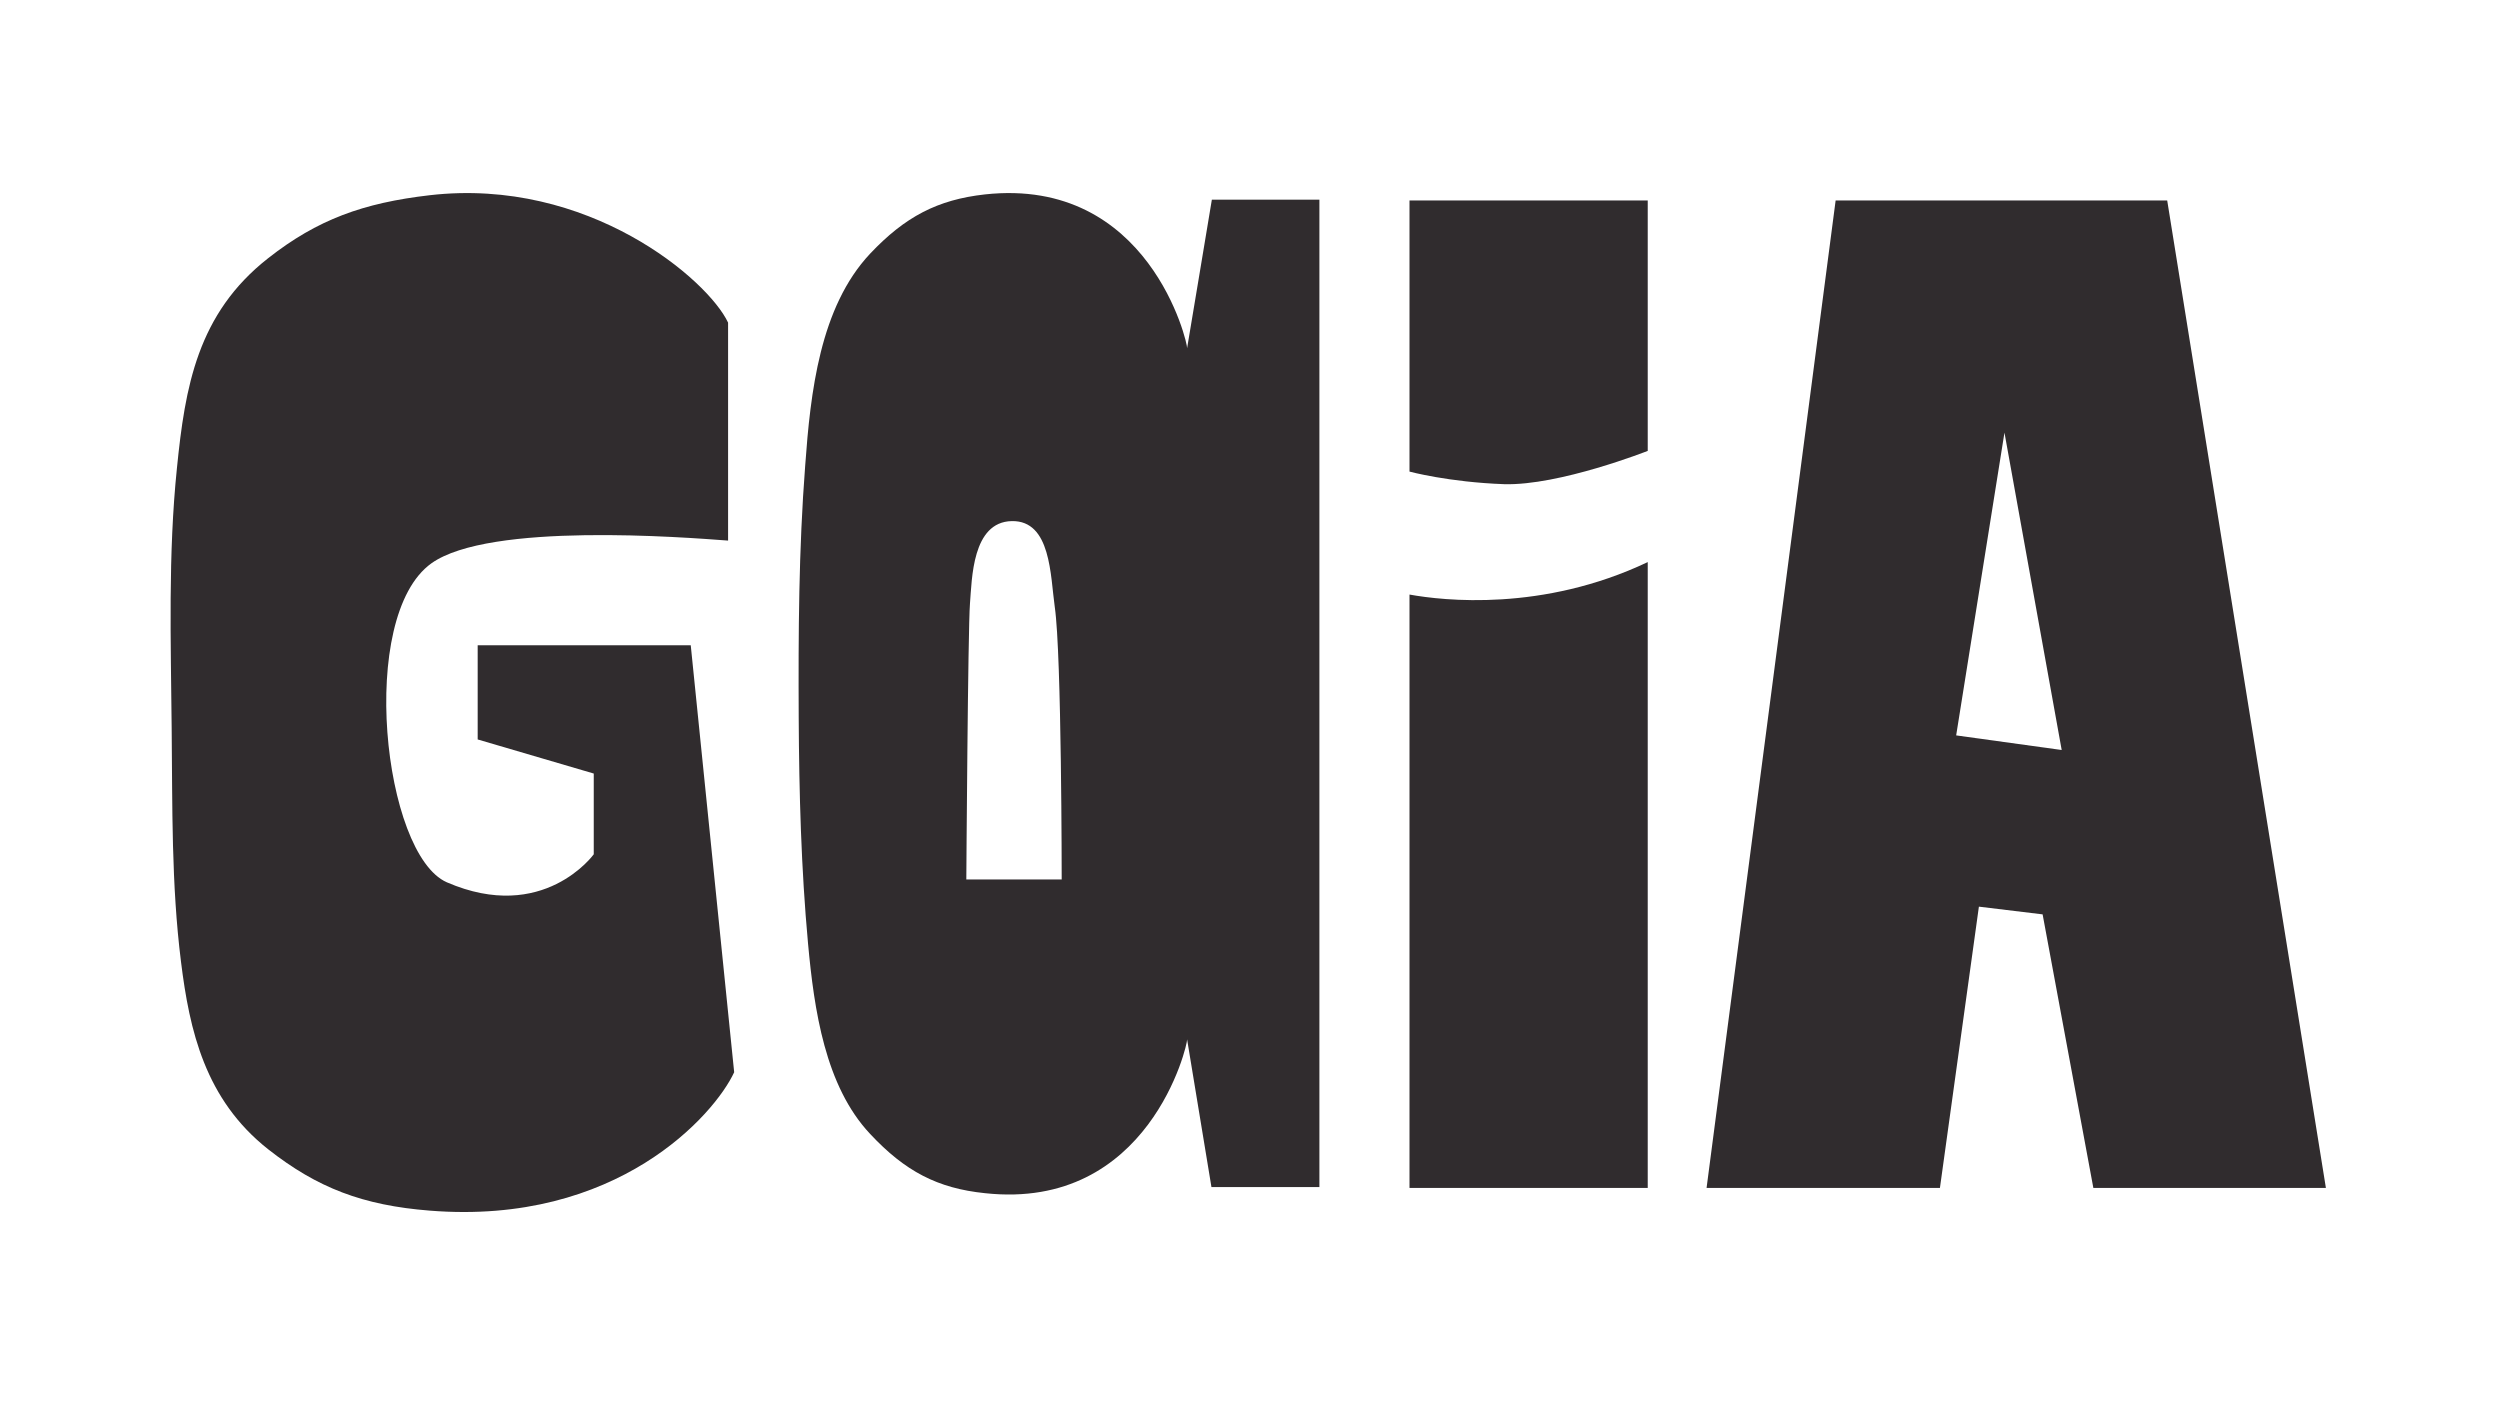
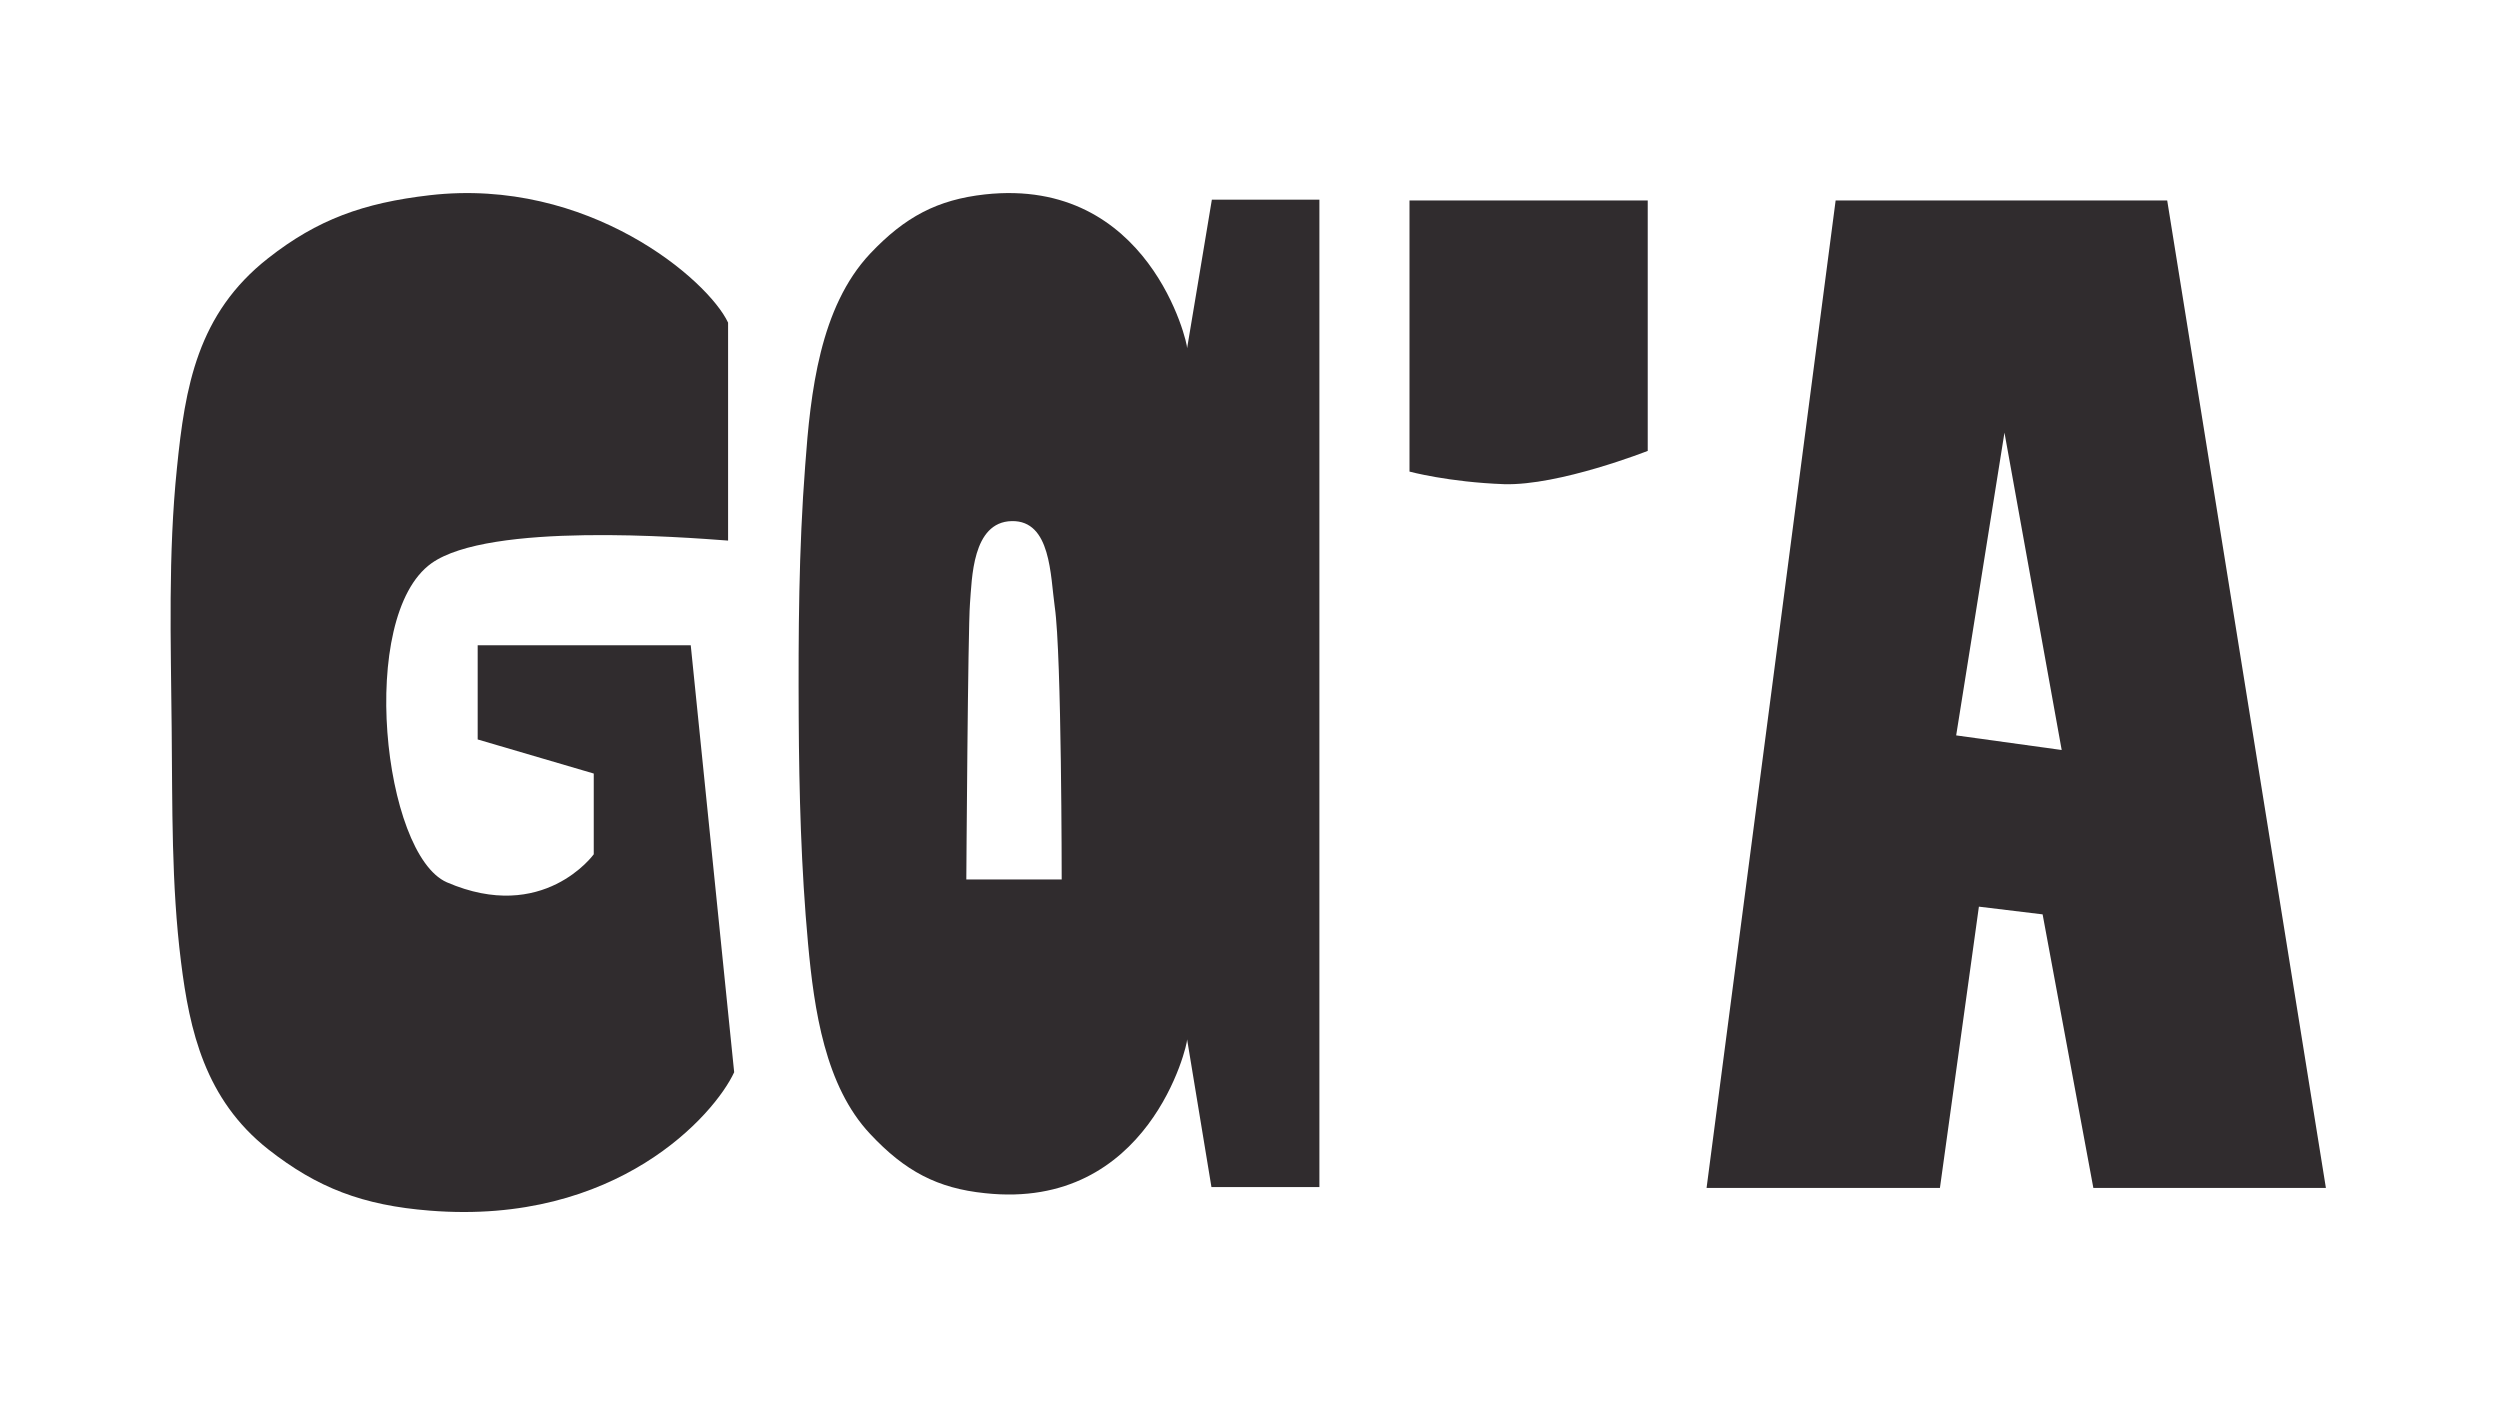
<svg xmlns="http://www.w3.org/2000/svg" width="616" height="346" viewBox="0 0 616 346" fill="none">
-   <path d="M347.301 146.5V292.7H406.001V138.5C380.101 150.8 355.601 148 347.301 146.5Z" fill="#302C2E" />
  <path d="M534 49.4H452.3L420.5 292.7H478L487.6 223.4L503.3 225.3L515.8 292.7H573.1L534 49.4ZM482 181.2L493.9 106.6L508 184.8L482 181.2Z" fill="#302C2E" />
  <path d="M117.7 158.9V182.2L146.3 190.6V210.5C146.3 210.5 133.9 227.7 110.1 217.4C94.4 210.5 88 151.9 106.3 138.8C120.6 128.6 168.6 132.4 179.4 133.2V79.5C174.5 69 145 43.6 105.9 48.1C89.5 50 78.2 54.1 66.1 63.6C48.6 77.3 45.6 95.4 43.6 115.3C41.4 136.6 42.1 158.1 42.3 179.5C42.5 198.7 42.2 217.9 44.6 237C46.7 253.9 50.5 270.9 66.1 283.2C78.2 292.7 89.4 297 105.9 298.3C152.1 302 176.1 274.6 180.9 264.2L170.2 159H117.7V158.9Z" fill="#302C2E" />
  <path d="M347.301 116.2C347.301 116.2 356.901 118.8 370.601 119.3C384.201 119.7 406.001 111.1 406.001 111.1V49.4H347.301V116.2Z" fill="#302C2E" />
  <path d="M292.501 85.8C292.701 84.7 283.201 43.5 242.701 47.9C231.001 49.2 223.001 53.4 214.401 62.5C202.001 75.7 199.701 96.7 198.401 114.7C196.801 135.4 196.701 156.1 196.801 176.8C196.901 195.4 197.401 214 199.101 232.5C200.601 248.8 203.301 267.6 214.401 279.4C223.001 288.6 231.001 292.8 242.701 294C283.201 298.4 292.701 257.2 292.501 256.1L298.501 292.5H325.101V49.2H298.601C298.601 49.4 292.501 85.7 292.501 85.8ZM238.101 216.7C238.101 216.7 238.501 154.7 239.001 148.7C239.501 142.7 239.501 128.6 249.301 128.4C259.001 128.2 258.801 141.9 259.901 149.6C261.601 161.3 261.601 216.7 261.601 216.7H238.101V216.7Z" fill="#302C2E" />
</svg>